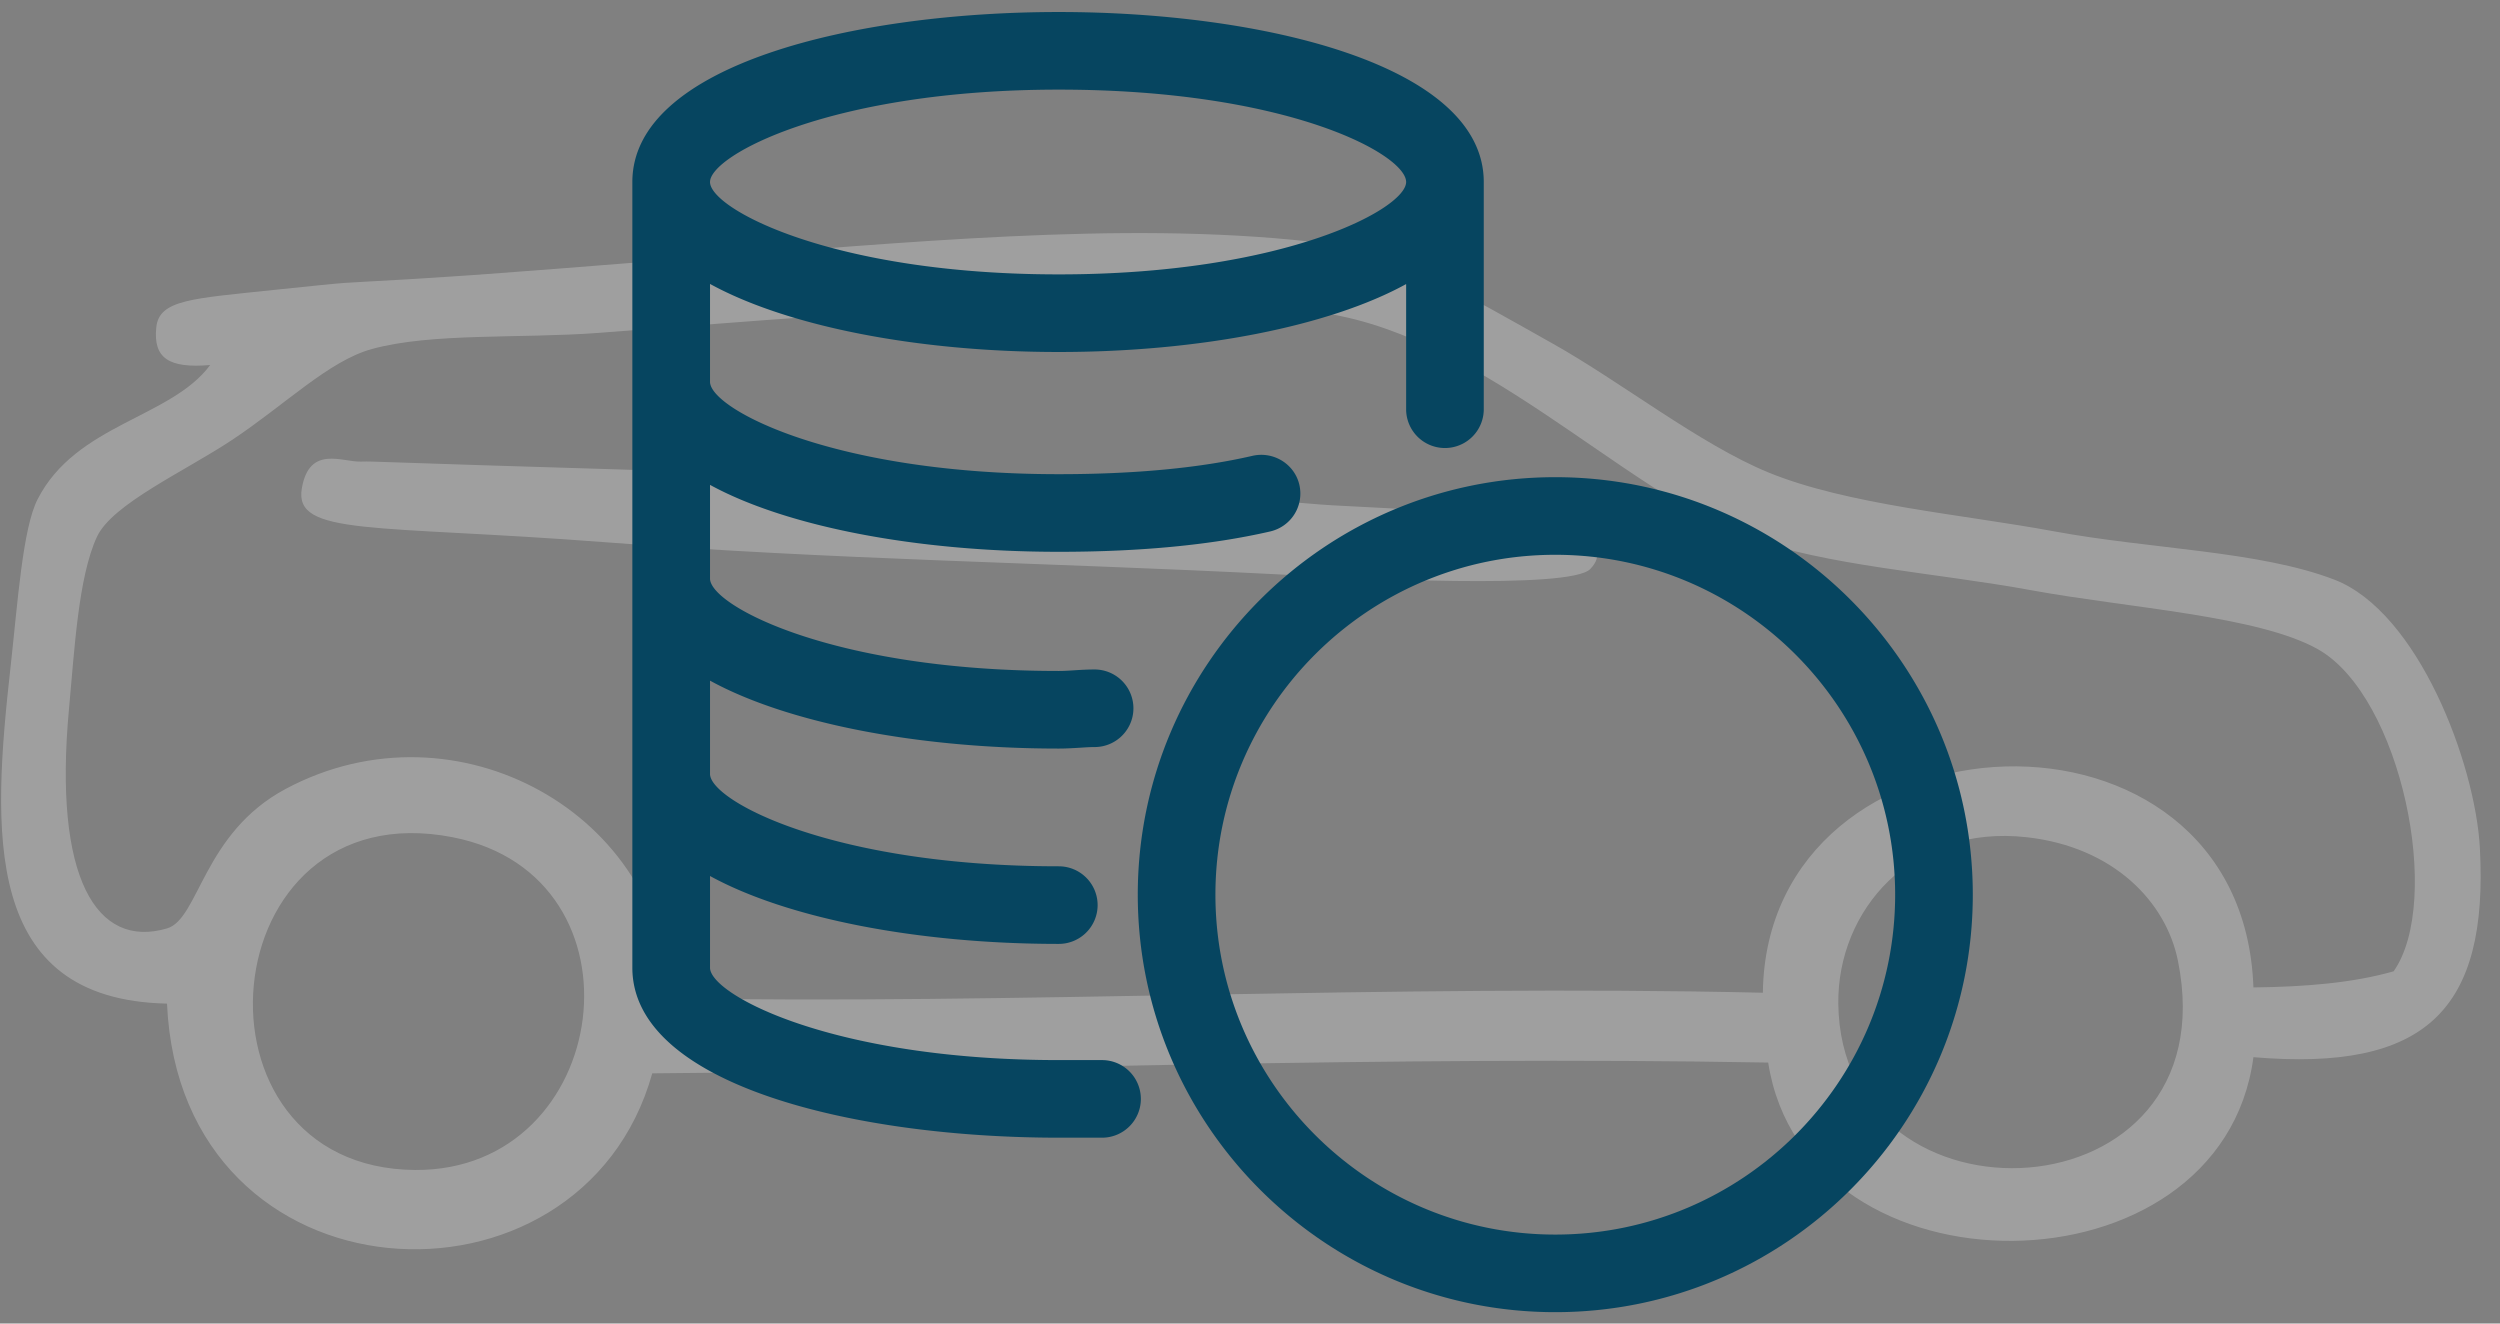
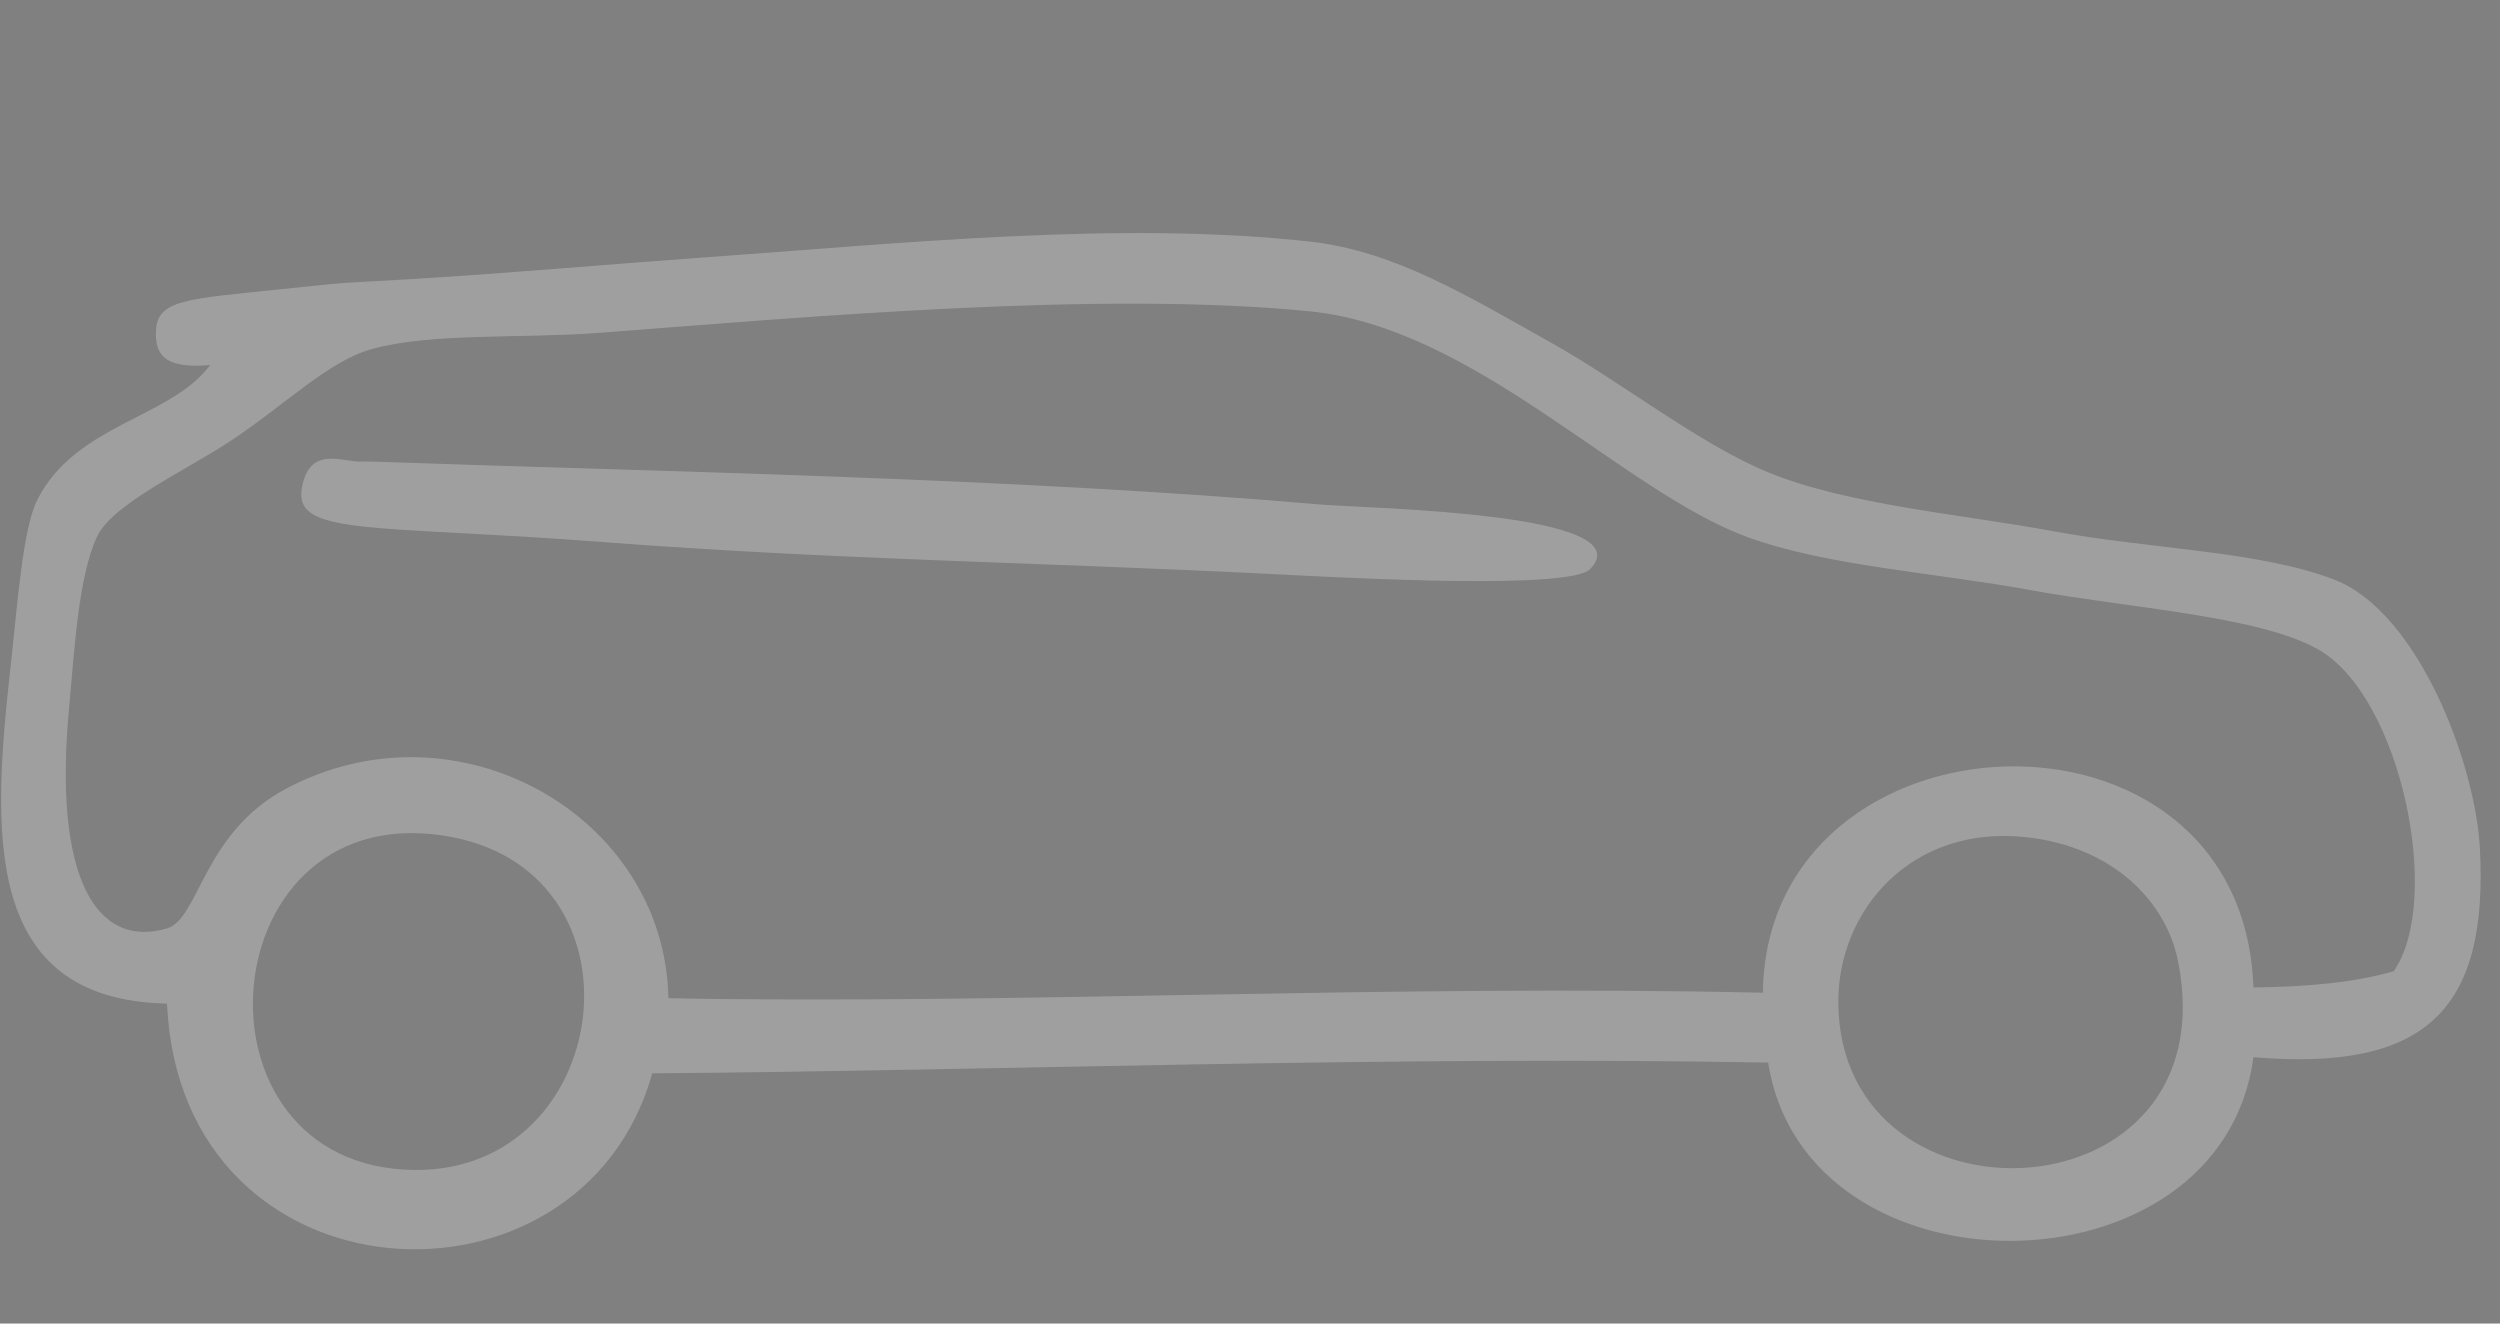
<svg xmlns="http://www.w3.org/2000/svg" width="119" height="63">
  <rect width="100%" height="100%" fill="#808080" stroke="none" />
  <path fill-rule="evenodd" opacity=".247" fill="#FFF" d="M7.438 15.593c.131-1.334 1.695-1.377 5.644-1.797 4.231-.436 2.508-.273 6.416-.506 5.261-.32 9.054-.682 13.857-1.024 9.537-.677 19.967-1.77 28.999-.766 4.053.451 7.548 2.615 11.55 4.852 3.24 1.814 6.995 4.787 10.262 6.133 3.781 1.549 9.232 1.997 13.603 2.806 4.602.852 9.771.926 13.345 2.3 3.992 1.537 6.711 8.747 6.928 12.772.415 7.721-2.572 10.651-10.779 9.959-1.527 11.553-21.326 11.677-23.097.256-18.236-.327-36.113.377-53.119.513C27.674 63.195 8.589 62.256 7.95 47.772-.877 47.582-.374 39.585.51 31.68c.332-2.995.57-6.533 1.282-7.919 1.836-3.584 6.344-3.86 8.213-6.386-1.973.168-2.714-.326-2.567-1.782zm24.377 31.922c16.064.311 34.33-.669 52.097-.261.178-13.787 22.838-14.849 23.351-.252 2.453-.027 4.742-.215 6.674-.768 2.348-3.342.379-13.067-3.593-15.324-2.823-1.599-9.033-1.969-13.603-2.806-4.653-.855-9.826-1.162-13.601-2.553-5.945-2.198-12.938-9.946-20.786-10.732-9.937-.988-23.829.261-33.874 1.027-3.703.277-7.941-.015-10.778.767-2.055.564-4.143 2.662-6.673 4.339-2.23 1.478-5.691 3.039-6.414 4.599-.893 1.911-1.077 5.484-1.331 8.188-.751 8.056 1.306 11.442 4.666 10.453 1.523-.444 1.707-4.533 5.646-6.639 8.176-4.37 18.059 1.285 18.219 9.962zm64.668-7.662c-5.517-.623-9.028 3.506-8.98 7.919.127 11.149 18.672 10.336 16.166-2.043-.567-2.81-3.069-5.413-7.186-5.876zm-74.932 0C9.946 37.585 8.5 55.602 19.757 55.691c9.391.063 11.295-13.981 1.794-15.838zm-4.363-17.882c-.861.044-2.464-.816-2.821 1.277-.39 2.277 3.462 1.72 14.371 2.557 11.116.848 20.906.961 32.077 1.533 3.625.183 13.94.743 14.886-.257 2.545-2.693-10.655-2.876-12.833-3.066-14.887-1.285-31.354-1.557-45.166-2.044-.17-.003-.342-.008-.514 0z" />
-   <path fill-rule="evenodd" fill="#064560" d="M74.031 22.714c-10.958 0-19.873 8.915-19.873 19.873 0 10.958 8.915 19.872 19.873 19.872 10.959 0 19.874-8.914 19.874-19.872S84.99 22.714 74.031 22.714zm0 36.052c-8.92 0-16.177-7.258-16.177-16.179 0-8.922 7.257-16.179 16.177-16.179 8.921 0 16.178 7.257 16.178 16.179 0 8.921-7.257 16.179-16.178 16.179zM52.457 50.46h-2.059c-10.783 0-16.601-3.121-16.601-4.397v-4.365c3.667 2.01 9.865 3.232 16.601 3.232a1.85 1.85 0 0 0 1.849-1.847 1.85 1.85 0 0 0-1.849-1.847c-10.783 0-16.601-3.121-16.601-4.397v-4.44c3.667 2.011 9.865 3.233 16.601 3.233.324 0 .646-.018 1.003-.04.234-.015.468-.032.701-.032 1.02 0 1.849-.827 1.849-1.846a1.85 1.85 0 0 0-1.849-1.847c-.322 0-.644.018-.969.039-.245.016-.489.032-.735.032-10.783 0-16.601-3.121-16.601-4.397V23.08c3.621 1.98 9.811 3.186 16.601 3.186 3.896 0 7.284-.327 10.071-.971a1.849 1.849 0 0 0 1.381-2.216c-.224-.978-1.211-1.604-2.217-1.385-2.51.583-5.618.877-9.235.877-10.783 0-16.601-3.121-16.601-4.396v-4.66c3.667 2.013 9.859 3.24 16.601 3.24 6.711 0 12.877-1.225 16.534-3.233v5.999a1.848 1.848 0 0 0 3.695 0V8.664c0-5.56-10.486-8.092-20.229-8.092C40.622.572 30.1 3.104 30.1 8.664v37.399c0 5.559 10.522 8.091 20.298 8.091h2.059c1.02 0 1.848-.828 1.848-1.847a1.85 1.85 0 0 0-1.848-1.847zM33.797 8.664c0-1.276 5.818-4.398 16.601-4.398 10.909 0 16.534 3.083 16.534 4.398 0 1.276-5.794 4.397-16.534 4.397-10.783 0-16.601-3.121-16.601-4.397z" />
</svg>